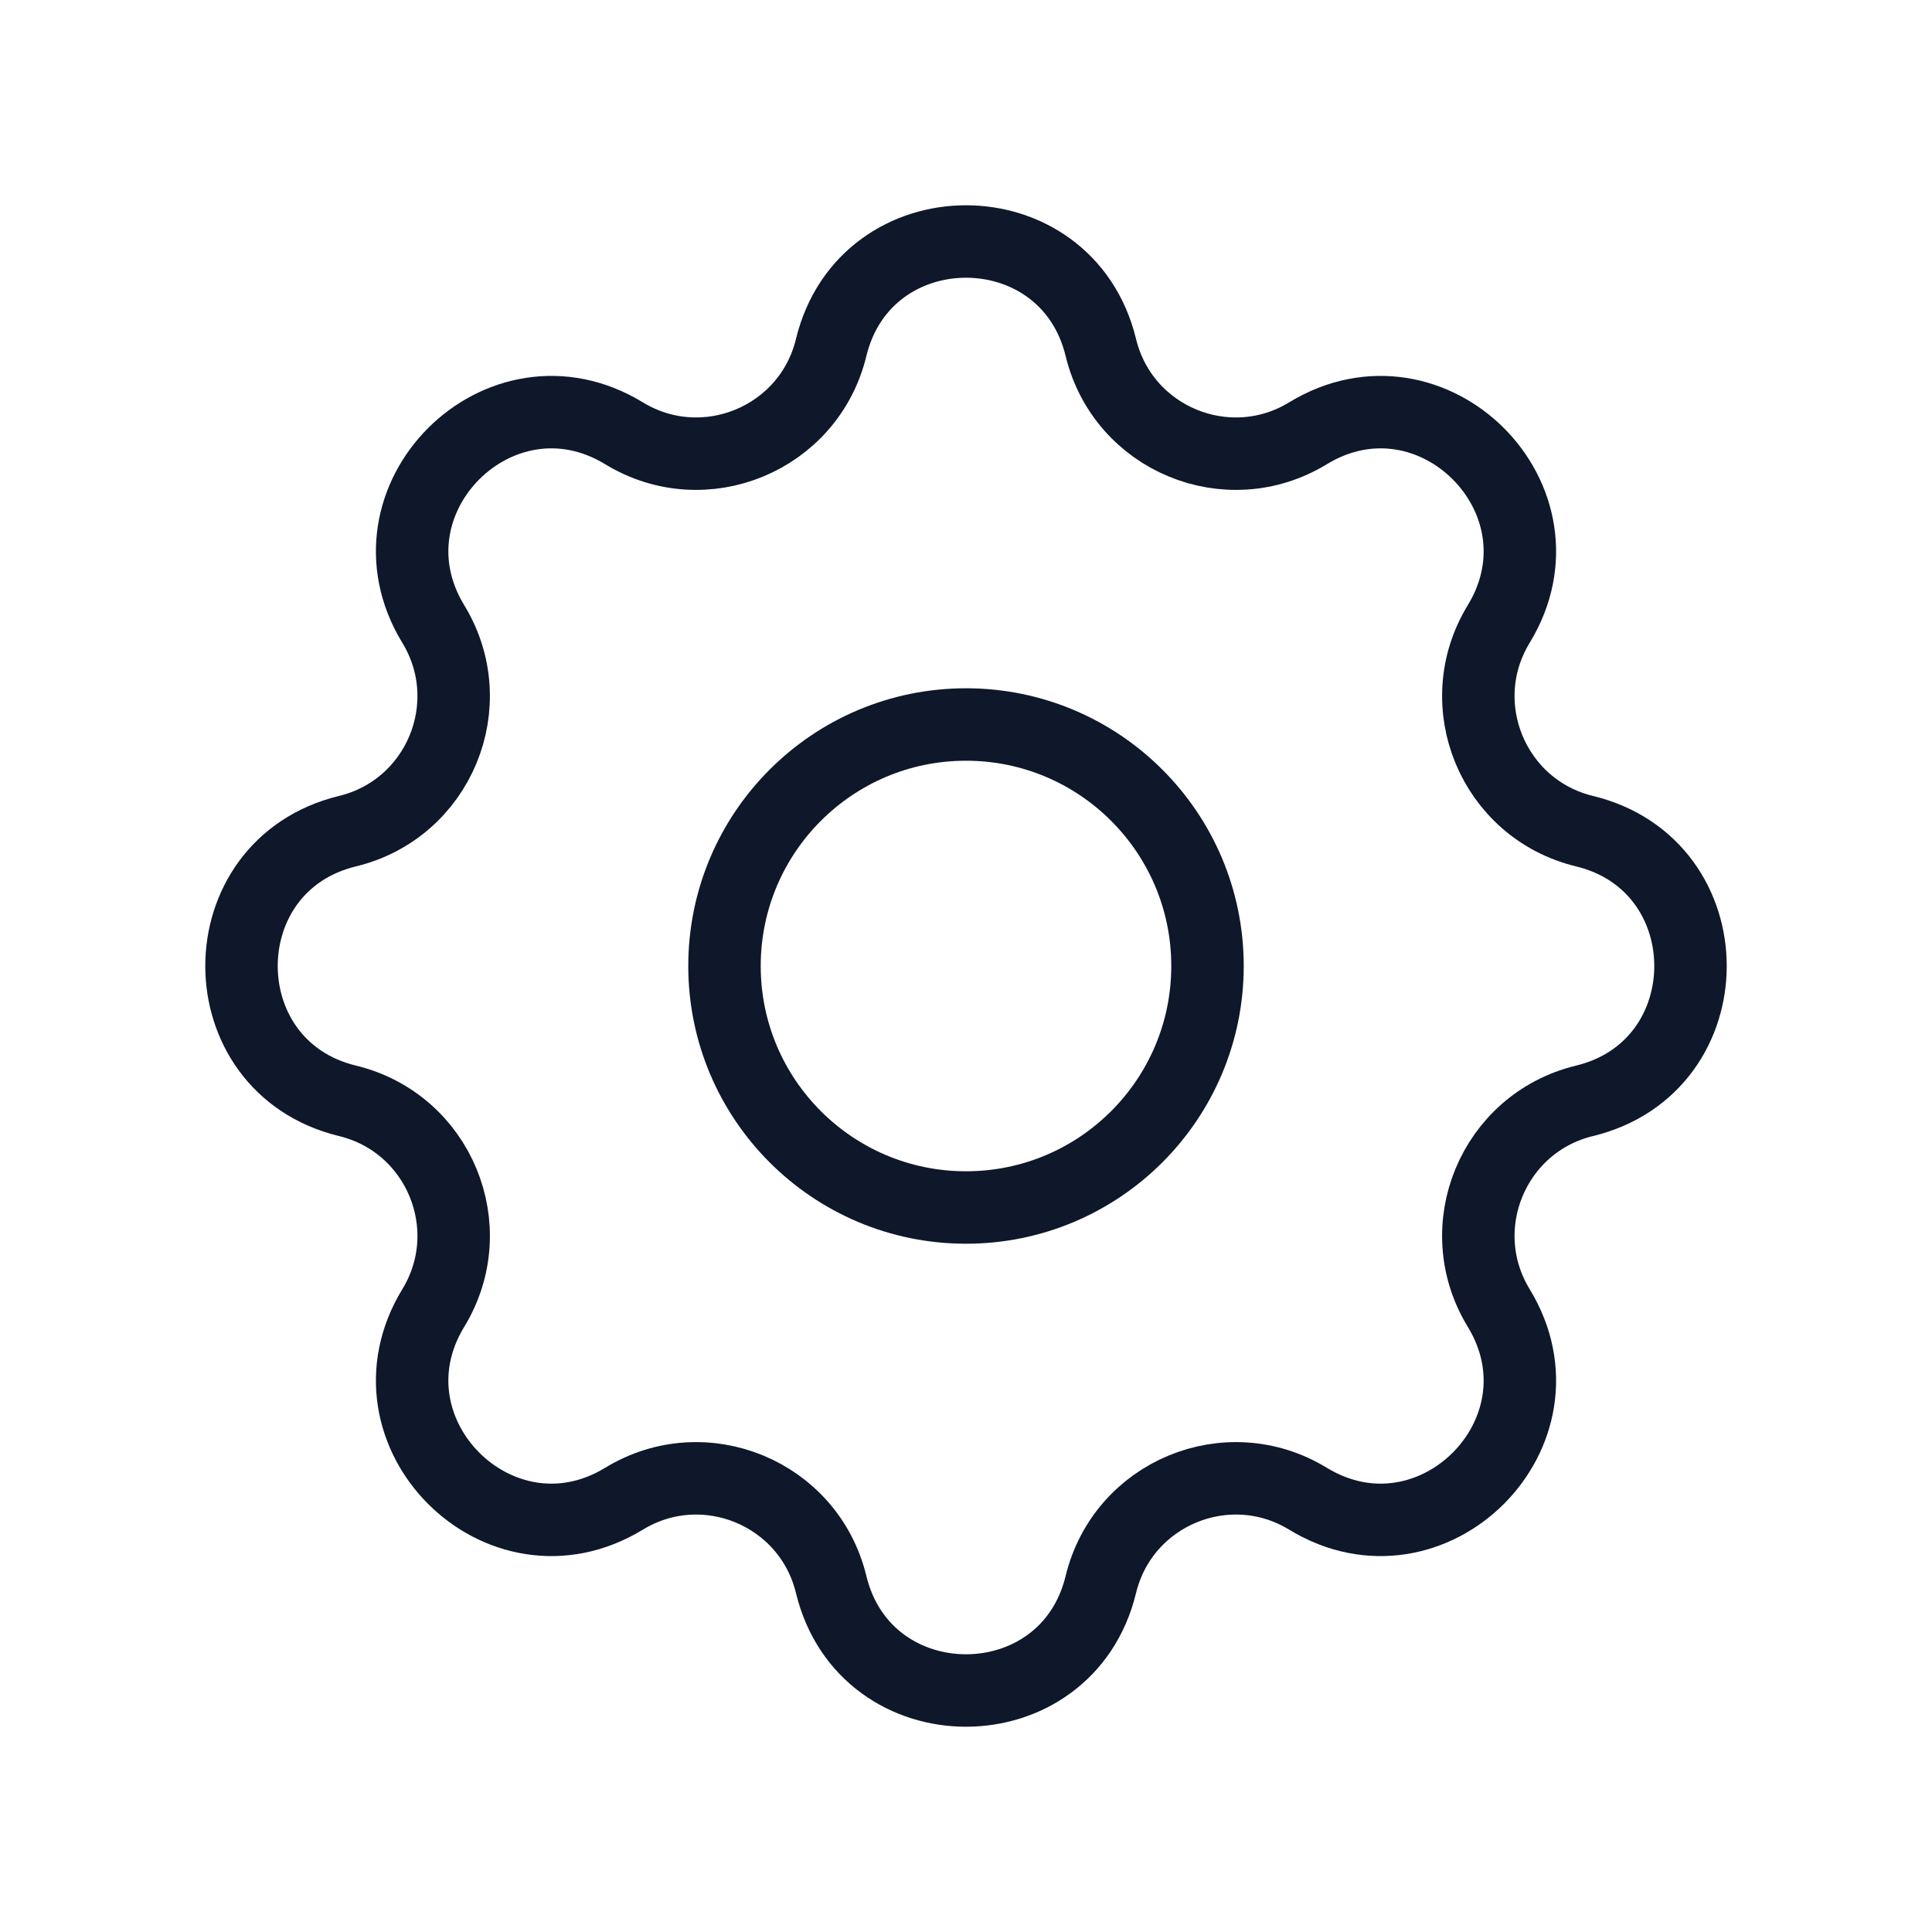
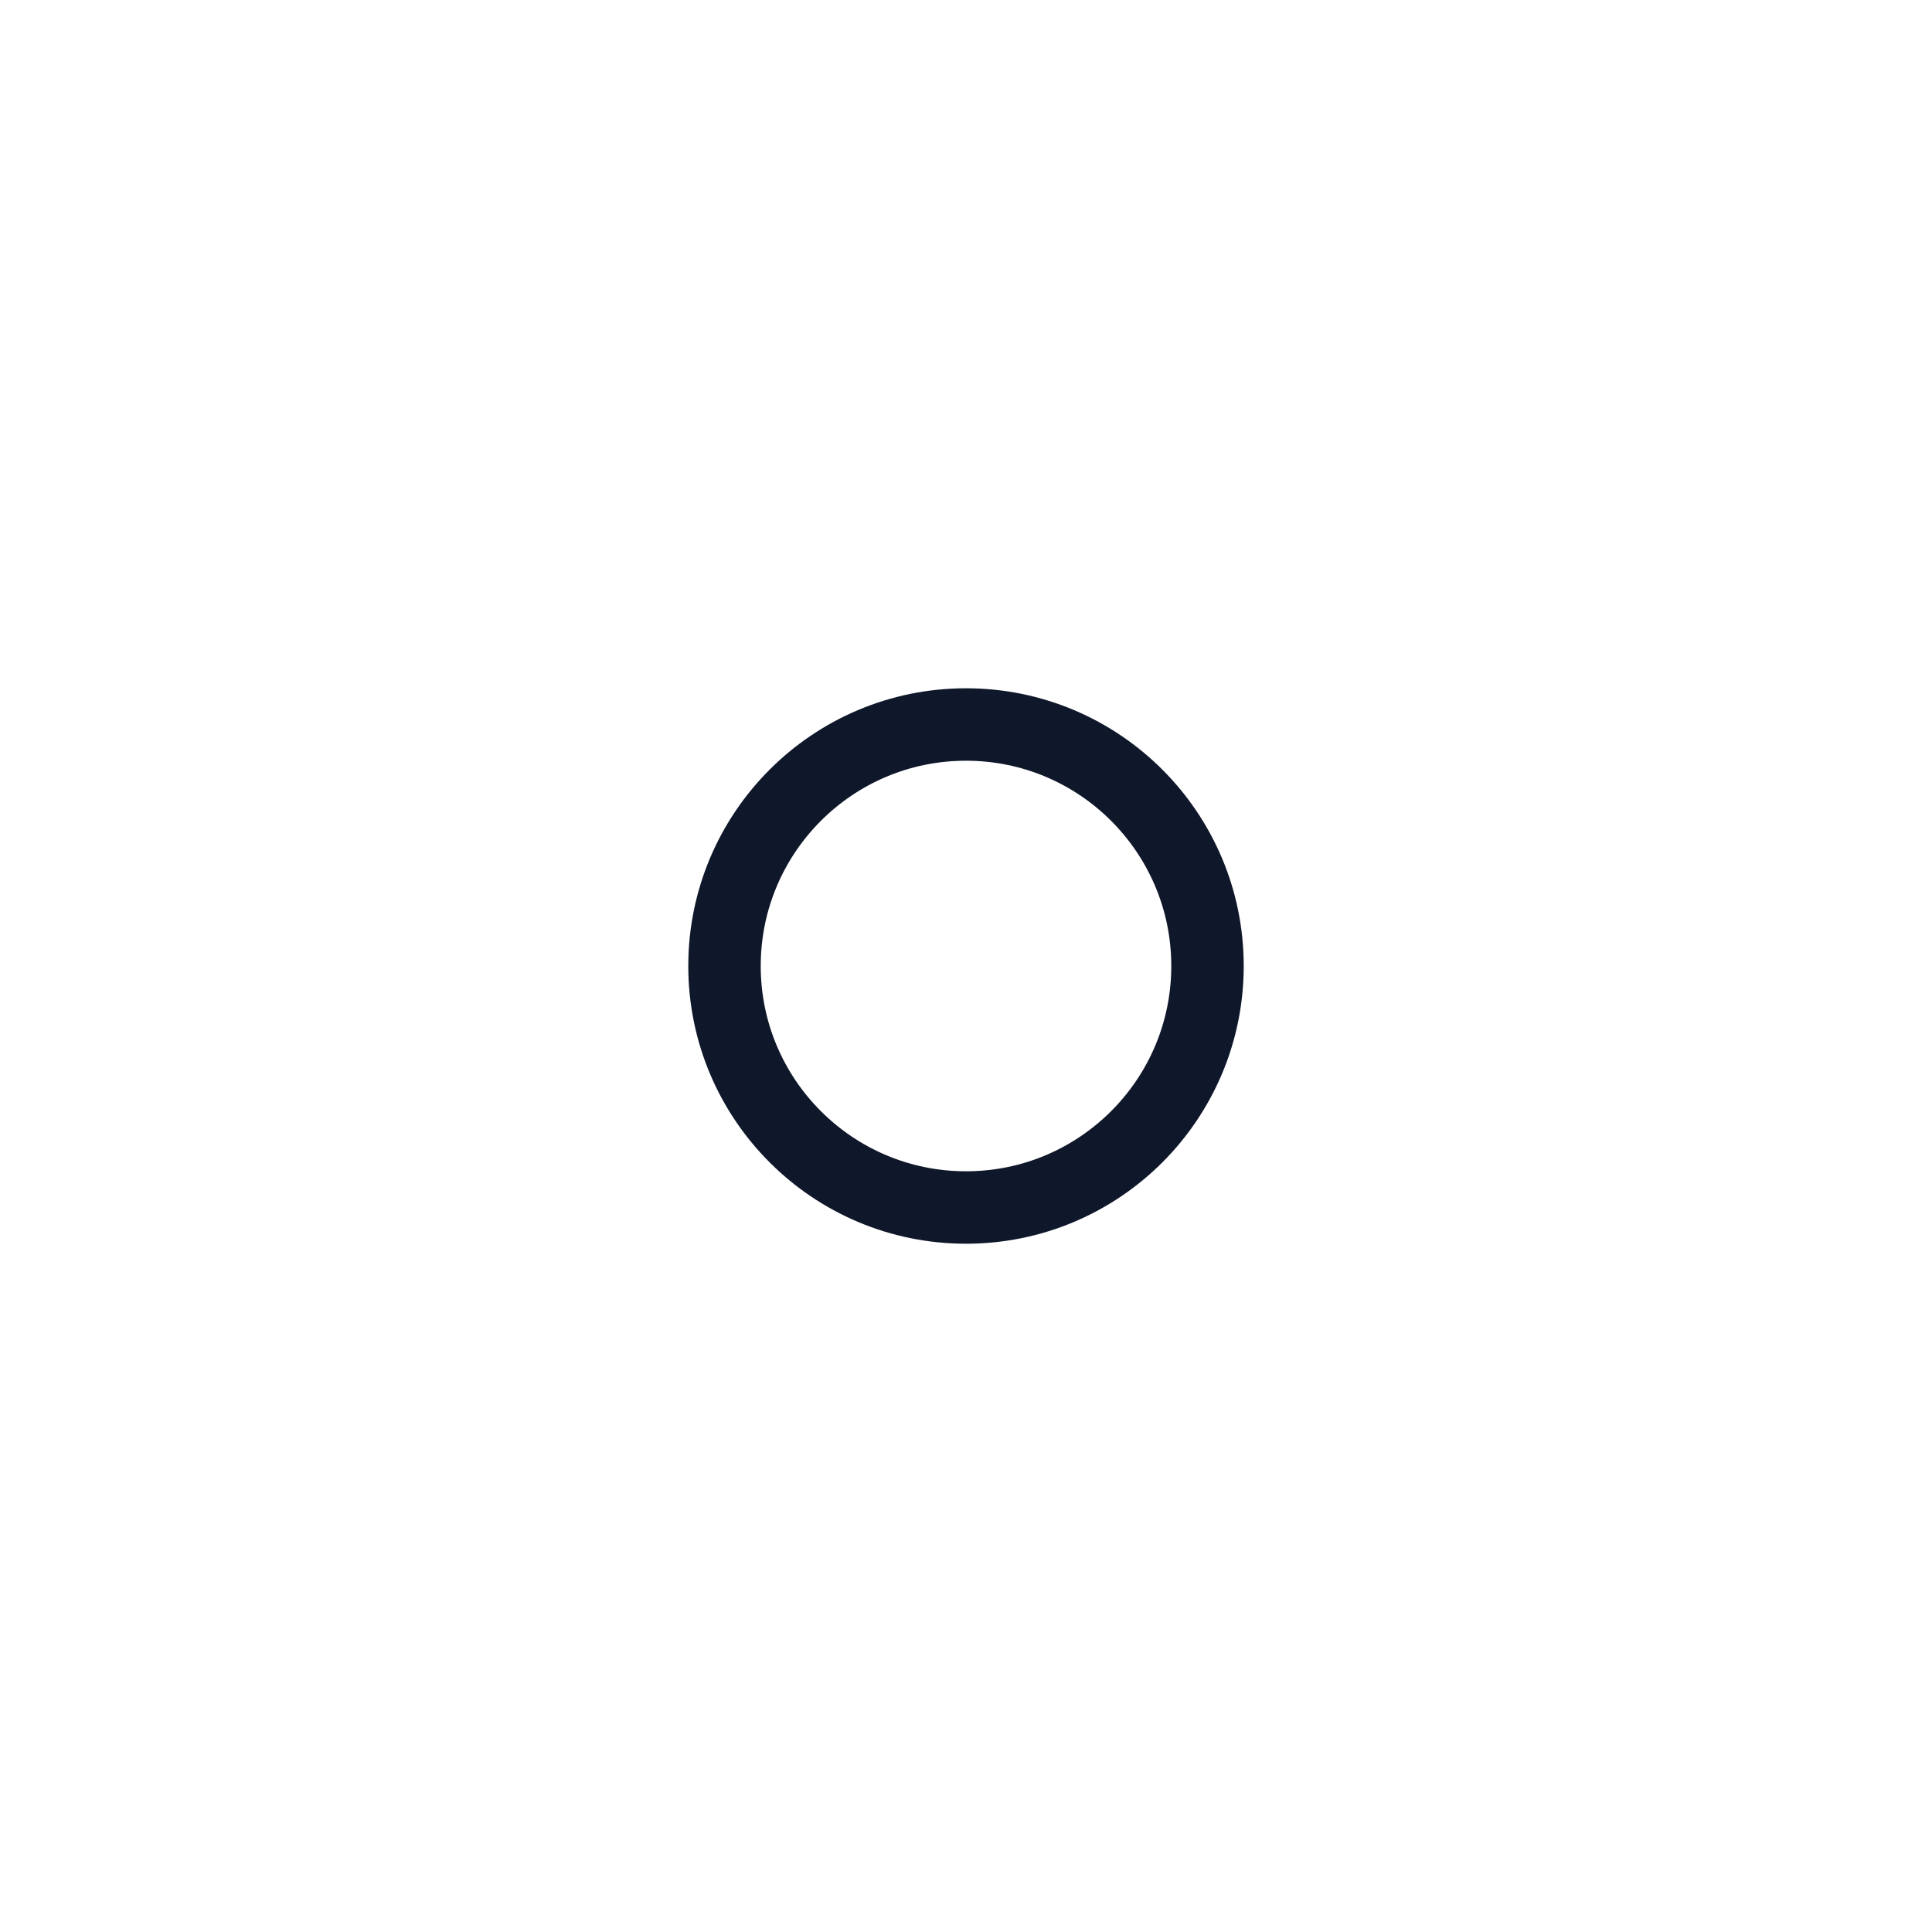
<svg xmlns="http://www.w3.org/2000/svg" width="40" height="40" viewBox="0 0 40 40" fill="none">
-   <path d="M17.208 7.196C17.918 4.268 22.082 4.268 22.792 7.196C23.251 9.087 25.418 9.984 27.08 8.971C29.652 7.404 32.596 10.348 31.029 12.92C30.016 14.582 30.913 16.749 32.804 17.208C35.732 17.918 35.732 22.082 32.804 22.792C30.913 23.251 30.016 25.418 31.029 27.08C32.596 29.652 29.652 32.596 27.08 31.029C25.418 30.016 23.251 30.913 22.792 32.804C22.082 35.732 17.918 35.732 17.208 32.804C16.749 30.913 14.582 30.016 12.92 31.029C10.348 32.596 7.404 29.652 8.971 27.08C9.984 25.418 9.087 23.251 7.196 22.792C4.268 22.082 4.268 17.918 7.196 17.208C9.087 16.749 9.984 14.582 8.971 12.92C7.404 10.348 10.348 7.404 12.92 8.971C14.582 9.984 16.749 9.087 17.208 7.196Z" stroke="#0F172A" stroke-width="1.5" stroke-linecap="round" stroke-linejoin="round" />
  <path d="M25 20C25 22.761 22.761 25 20 25C17.239 25 15 22.761 15 20C15 17.239 17.239 15 20 15C22.761 15 25 17.239 25 20Z" stroke="#0F172A" stroke-width="1.5" stroke-linecap="round" stroke-linejoin="round" />
</svg>